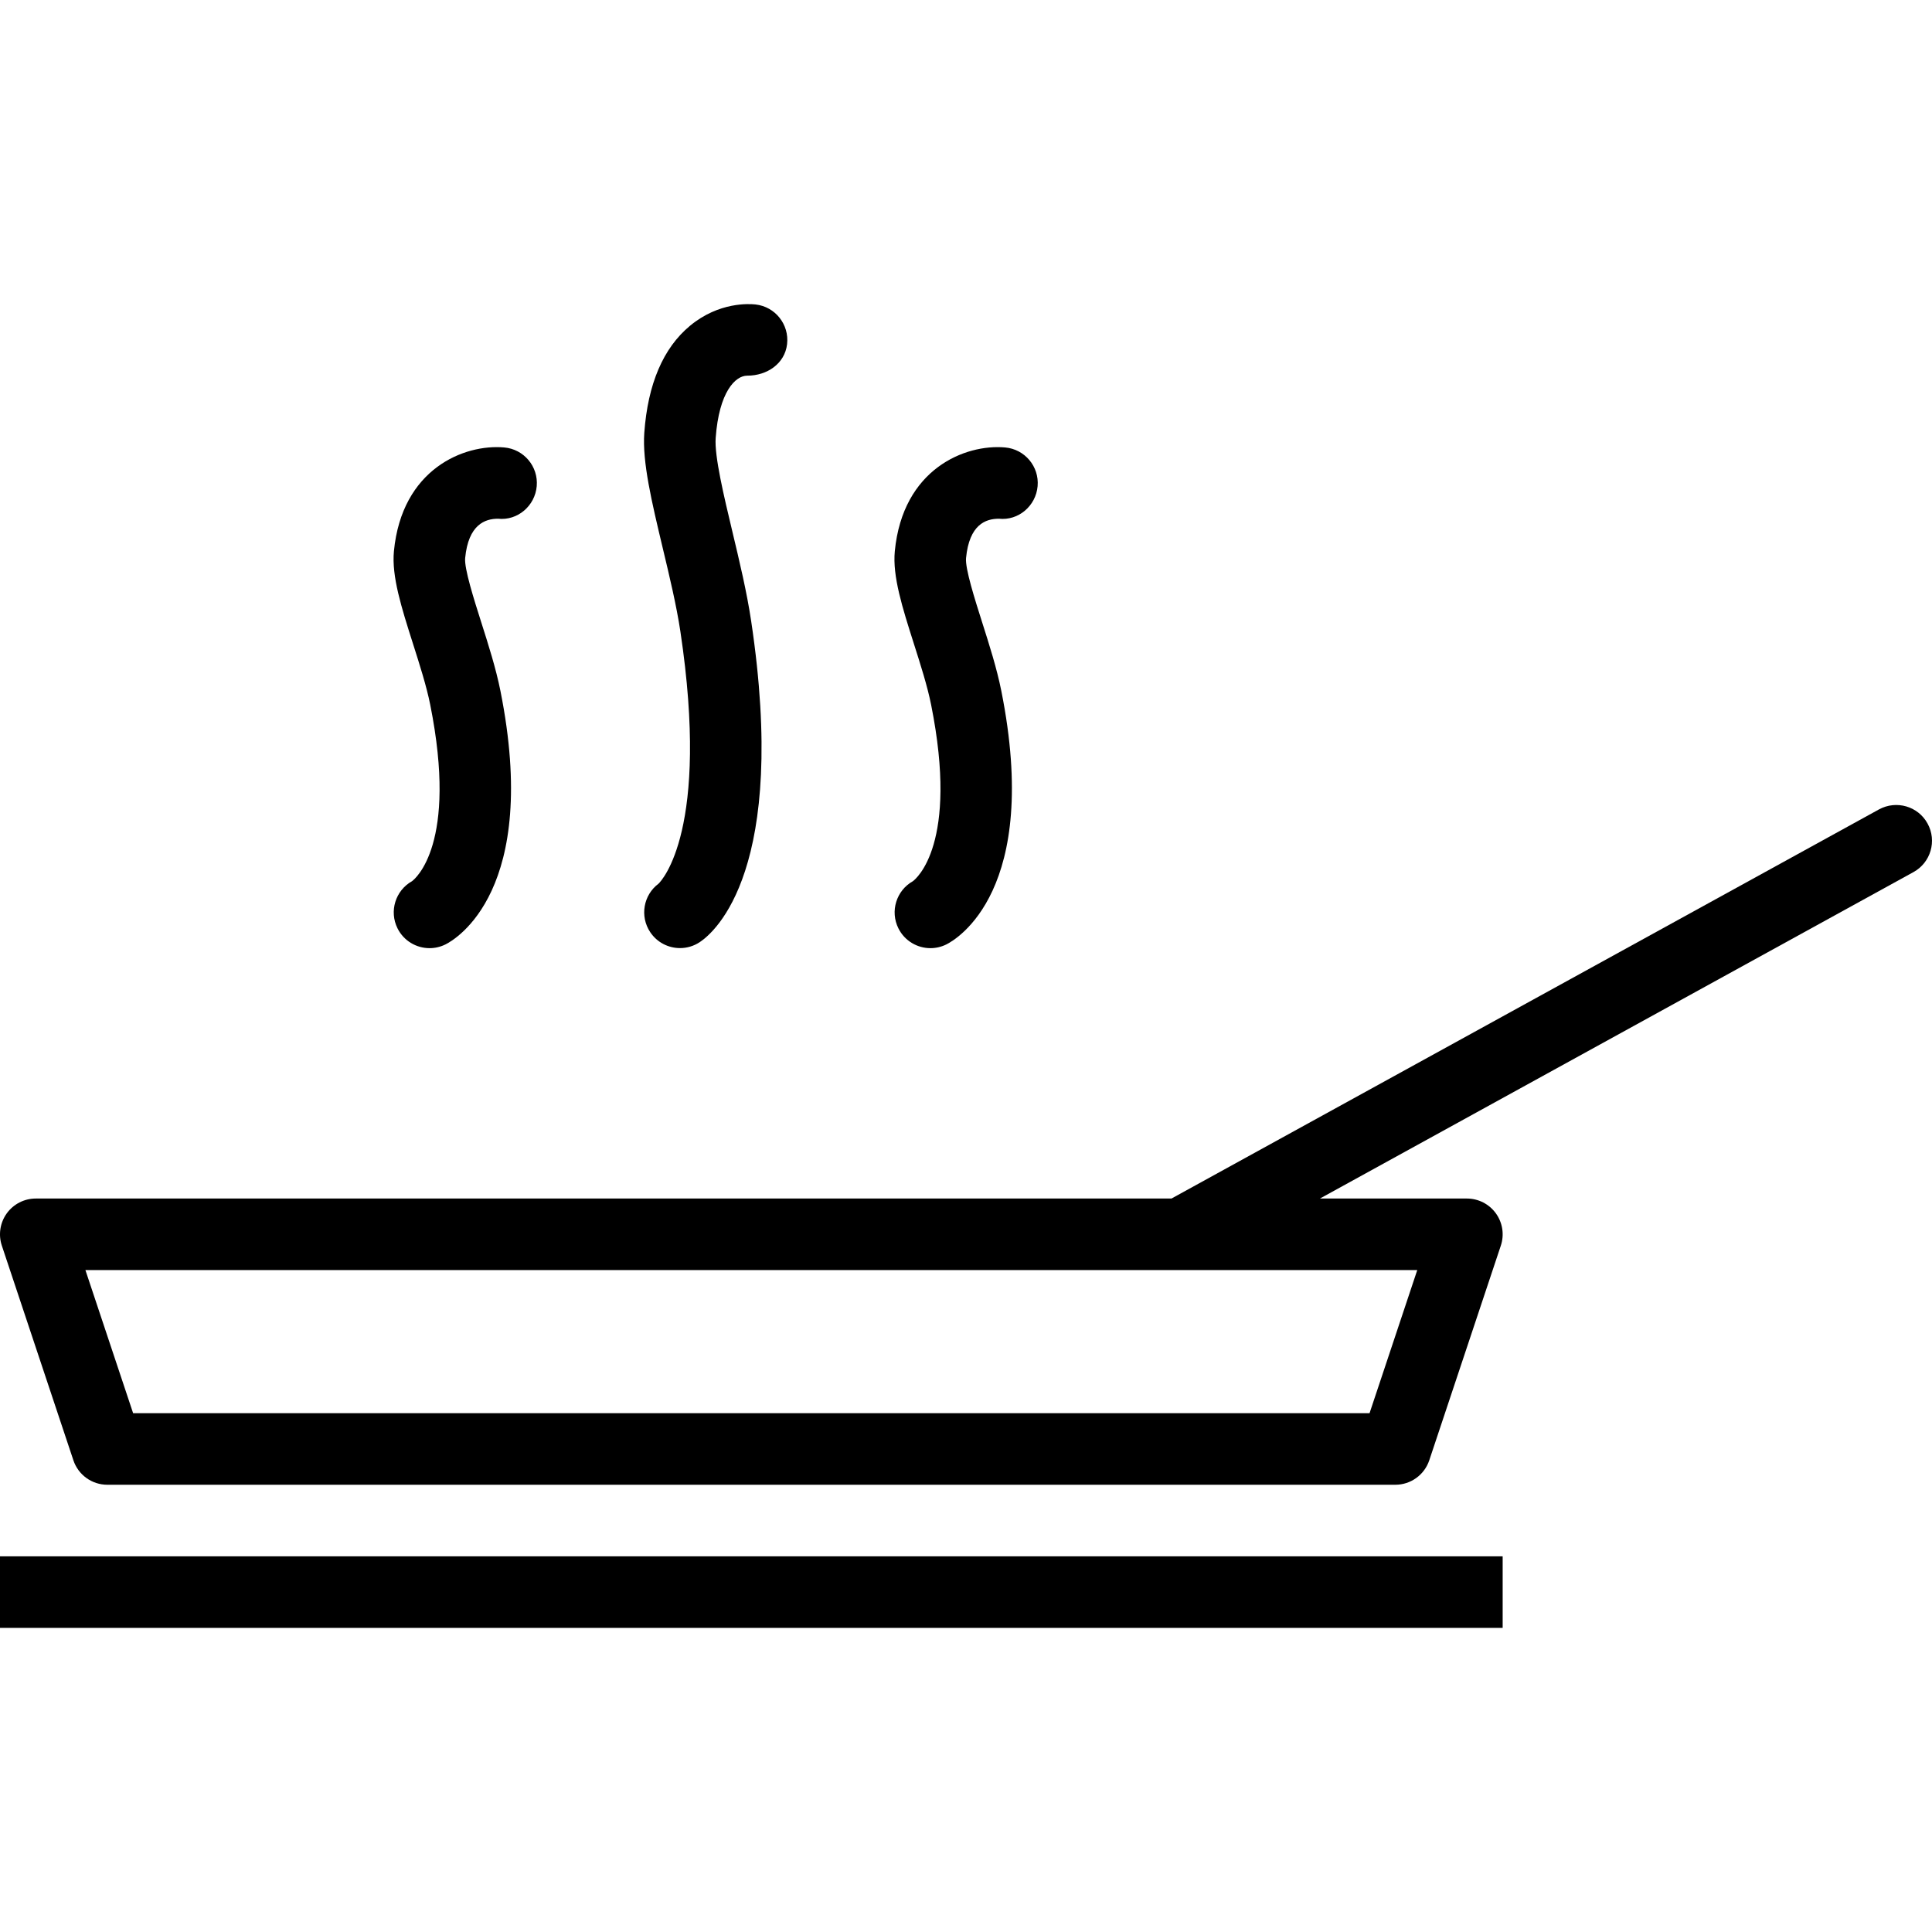
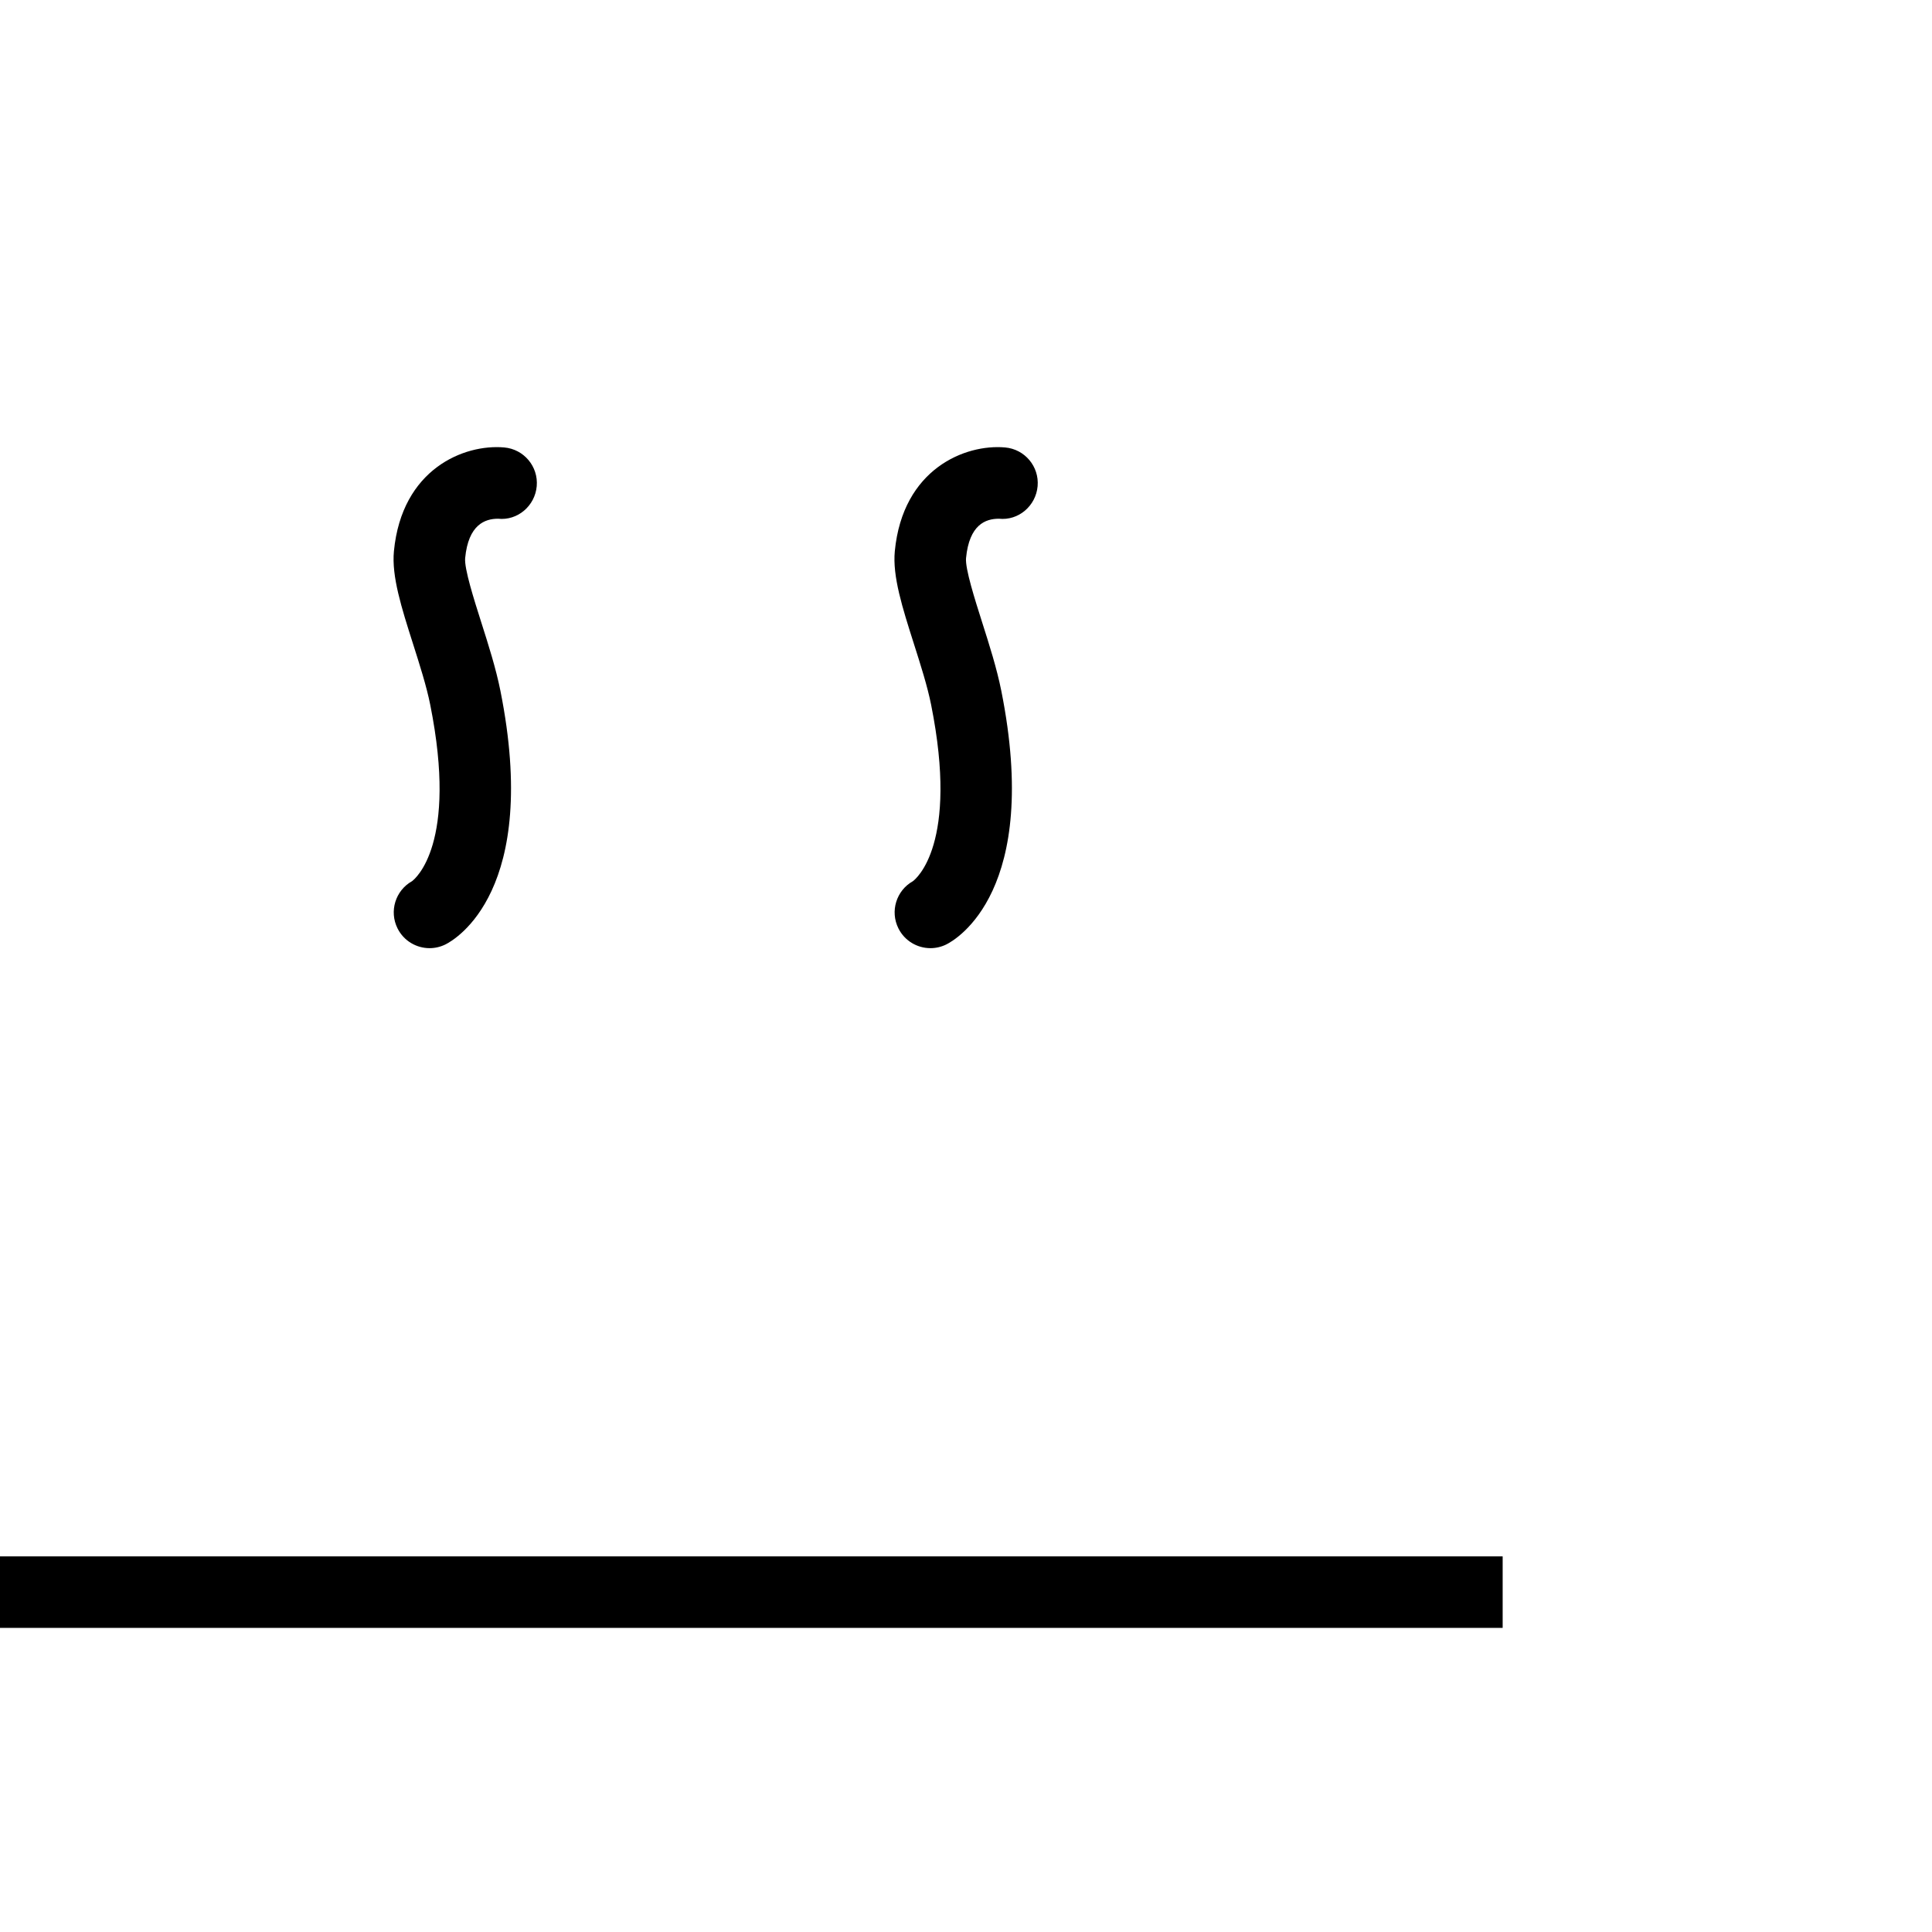
<svg xmlns="http://www.w3.org/2000/svg" fill="#000000" version="1.1" id="Layer_1" viewBox="0 0 512 512" xml:space="preserve" width="800px" height="800px">
  <g id="SVGRepo_bgCarrier" stroke-width="0" />
  <g id="SVGRepo_tracerCarrier" stroke-linecap="round" stroke-linejoin="round" />
  <g id="SVGRepo_iconCarrier">
    <g>
      <g>
        <path d="M133.615,118.578c-10.588-0.935-27.116,5.648-29.222,27.5c-0.639,6.639,2.005,14.944,5.065,24.556 c1.759,5.518,3.579,11.222,4.56,16.139c7.389,36.944-4.023,46.157-4.829,46.75c-4.389,2.463-6.111,7.963-3.838,12.509 c1.662,3.324,5.009,5.241,8.491,5.241c1.422,0,2.87-0.324,4.232-1c2.602-1.305,25.134-14.25,14.537-67.222 c-1.19-5.944-3.167-12.157-5.083-18.167c-1.907-6-4.523-14.213-4.255-16.991c0.852-8.861,5.259-10.426,8.703-10.426 c5.194,0.565,9.815-3.407,10.264-8.63C142.694,123.624,138.833,119.032,133.615,118.578z" />
      </g>
    </g>
    <g>
      <g>
        <path d="M266.355,118.578c-10.555-0.935-27.116,5.648-29.222,27.5c-0.639,6.639,2.005,14.944,5.065,24.556 c1.759,5.518,3.579,11.222,4.56,16.139c7.389,36.944-4.023,46.157-4.829,46.75c-4.389,2.463-6.111,7.963-3.838,12.509 c1.662,3.324,5.009,5.241,8.491,5.241c1.422,0,2.87-0.324,4.232-1c2.602-1.305,25.134-14.25,14.537-67.222 c-1.19-5.944-3.167-12.157-5.083-18.167c-1.907-6-4.523-14.213-4.255-16.991c0.852-8.861,5.18-10.426,8.703-10.426 c5.194,0.565,9.815-3.407,10.264-8.63C275.434,123.624,271.573,119.032,266.355,118.578z" />
      </g>
    </g>
    <g>
      <g>
-         <path d="M200.249,80.689c-1.569-0.176-9.676-0.755-17.398,5.653c-7.097,5.889-11.171,15.424-12.106,28.35 c-0.56,7.741,1.972,18.322,4.898,30.592c1.792,7.488,3.639,15.229,4.667,22.063c7.875,52.509-4.917,65.99-5.787,66.833 c-4.009,3-5.019,8.639-2.208,12.852c1.824,2.741,4.833,4.222,7.898,4.222c1.806,0,3.634-0.518,5.25-1.593 c4.005-2.667,23.472-19.315,13.597-85.129c-1.143-7.63-3.088-15.778-4.972-23.657c-2.241-9.38-4.778-19.981-4.426-24.796 c0.884-12.25,5.231-16.528,8.361-16.528c0.023,0,0.042,0,0.06,0c5.167,0,9.903-3.148,10.504-8.352 C209.184,85.995,205.453,81.282,200.249,80.689z" />
-       </g>
+         </g>
    </g>
    <g>
      <g>
-         <path d="M510.822,218.244c-2.514-4.602-8.273-6.25-12.875-3.741l-187.49,103.12H9.481c-3.046,0-5.907,1.463-7.69,3.935 c-1.782,2.472-2.269,5.657-1.306,8.546l18.963,56.889c1.292,3.87,4.912,6.482,8.995,6.482h341.332 c4.083,0,7.704-2.611,8.995-6.482l18.963-56.889c0.963-2.889,0.477-6.074-1.306-8.546c-1.782-2.472-4.643-3.935-7.69-3.935 h-38.942l157.289-86.509C511.674,228.596,513.35,222.827,510.822,218.244z M375.587,336.586l-12.643,37.926H35.278l-12.644-37.926 H375.587z" />
-       </g>
+         </g>
    </g>
    <g>
      <g>
        <rect y="412.444" width="398.221" height="18.963" />
      </g>
    </g>
  </g>
</svg>